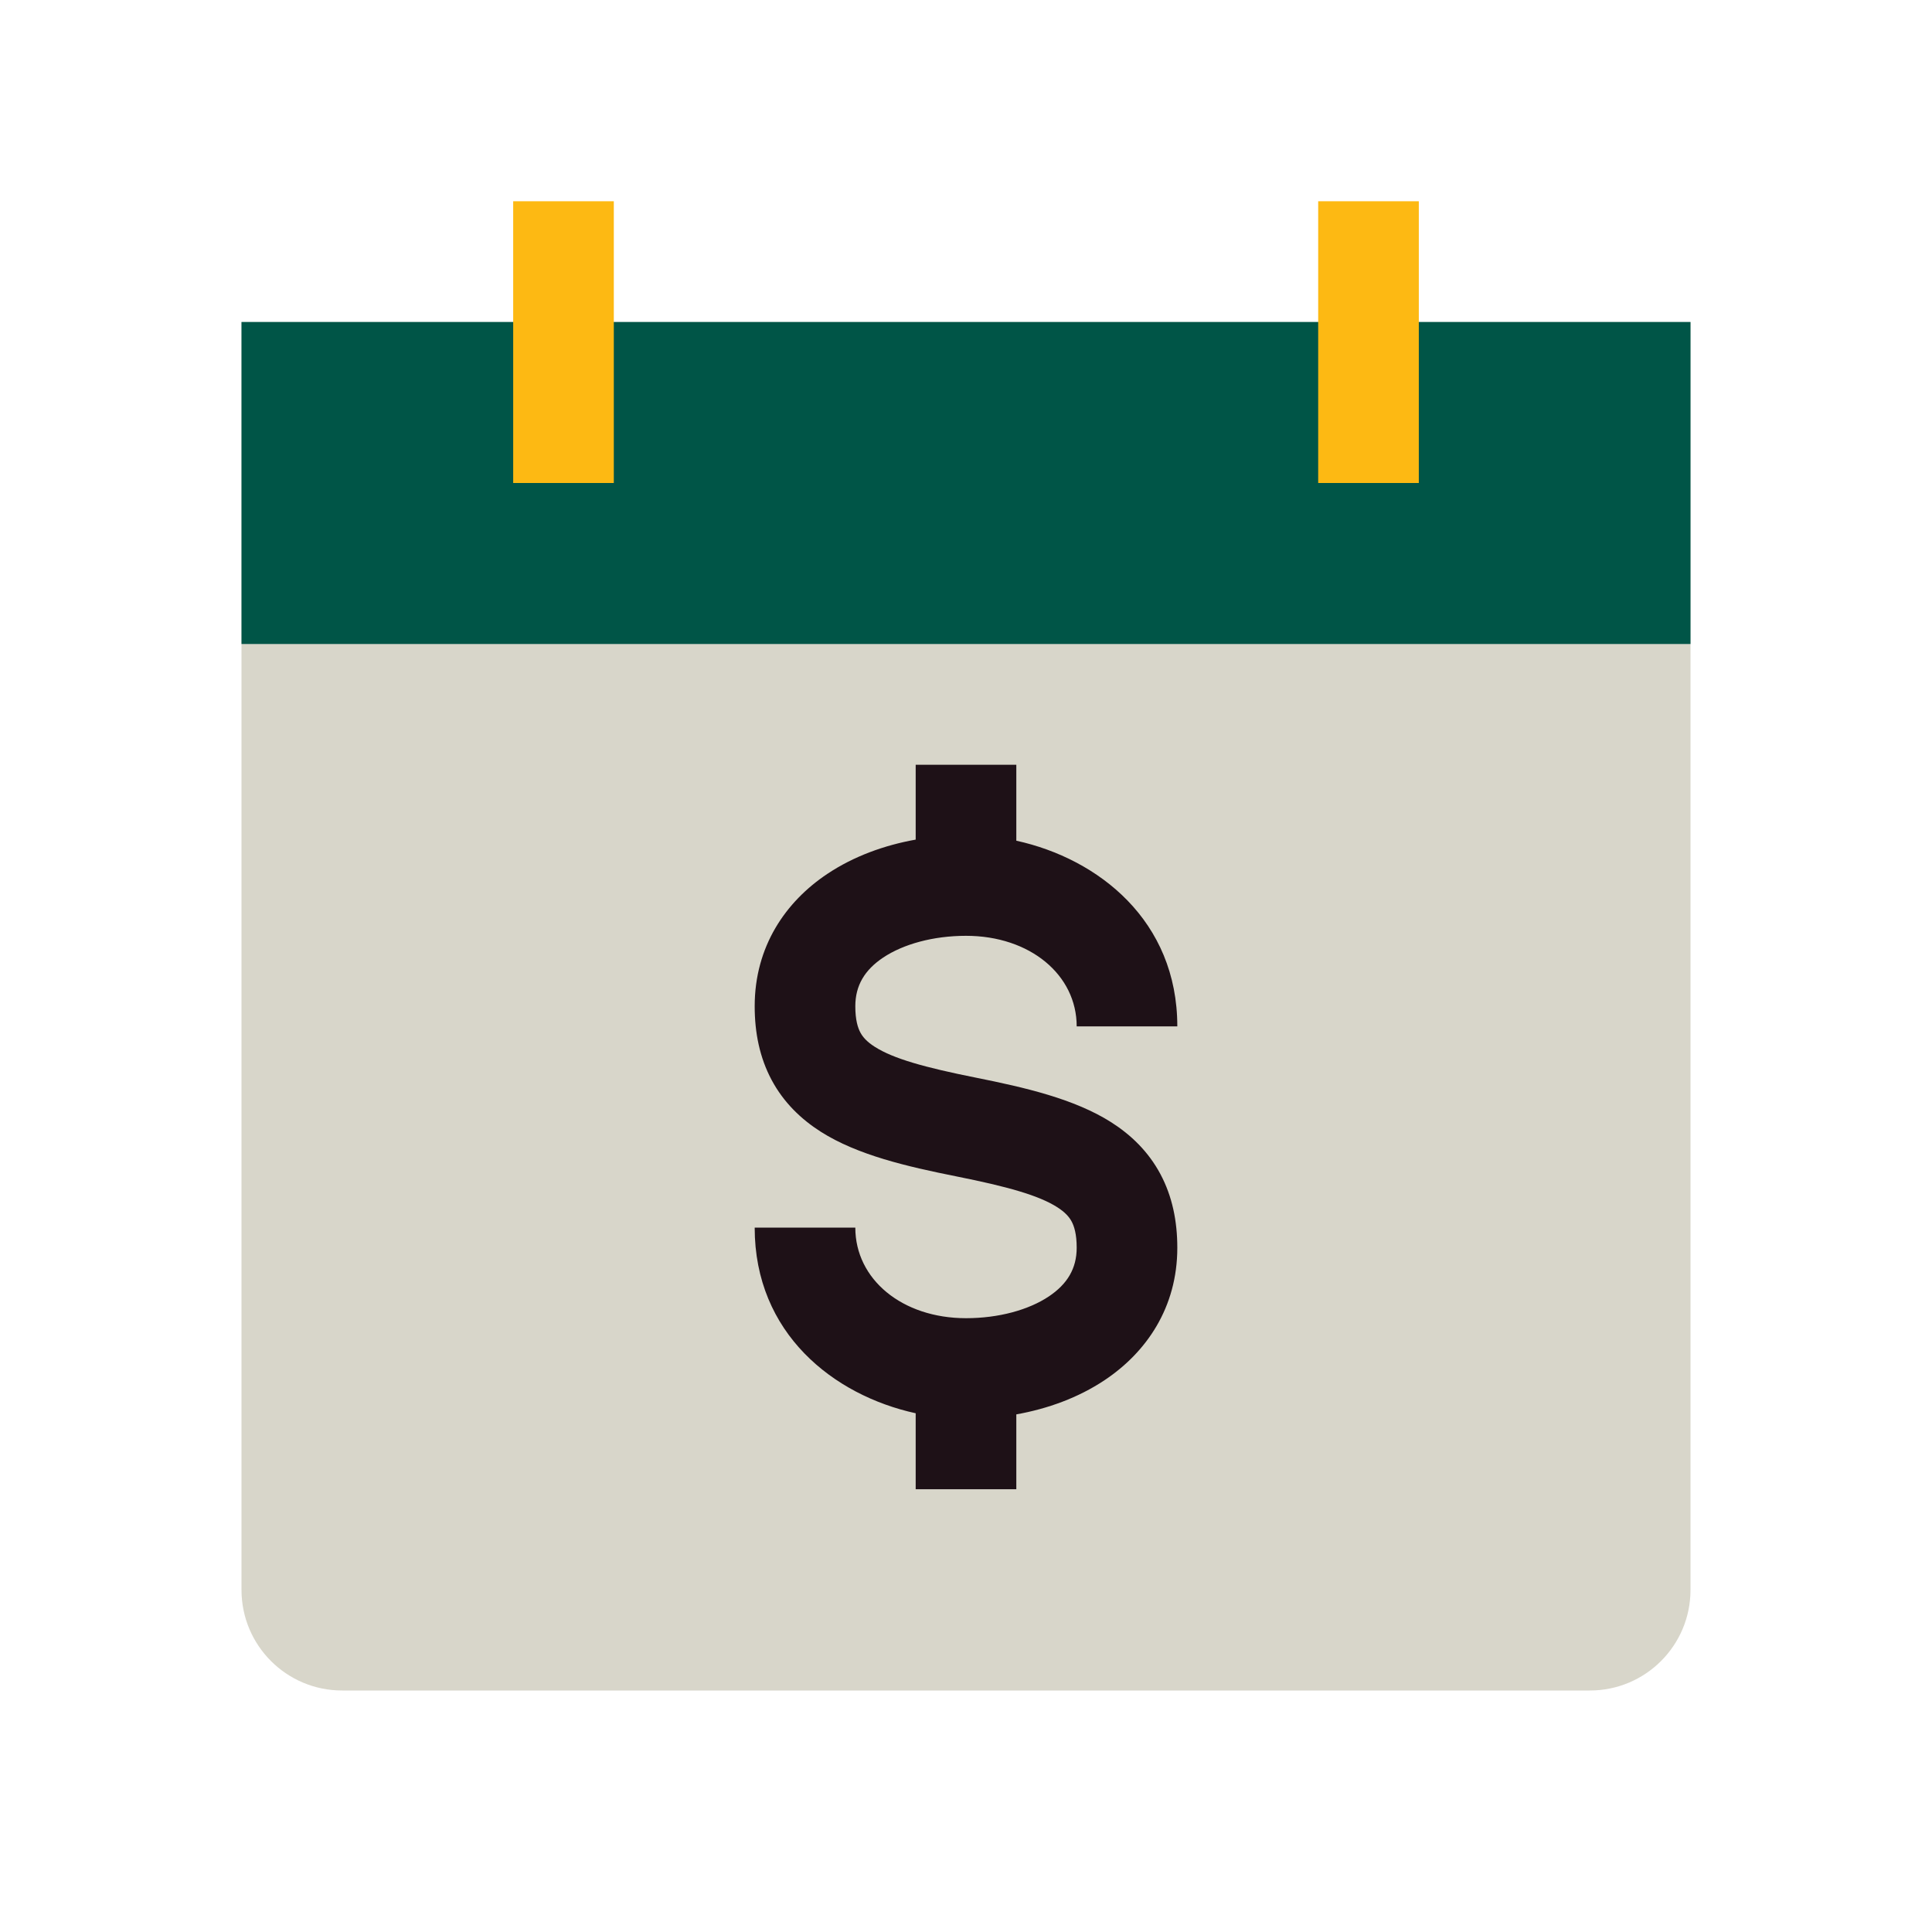
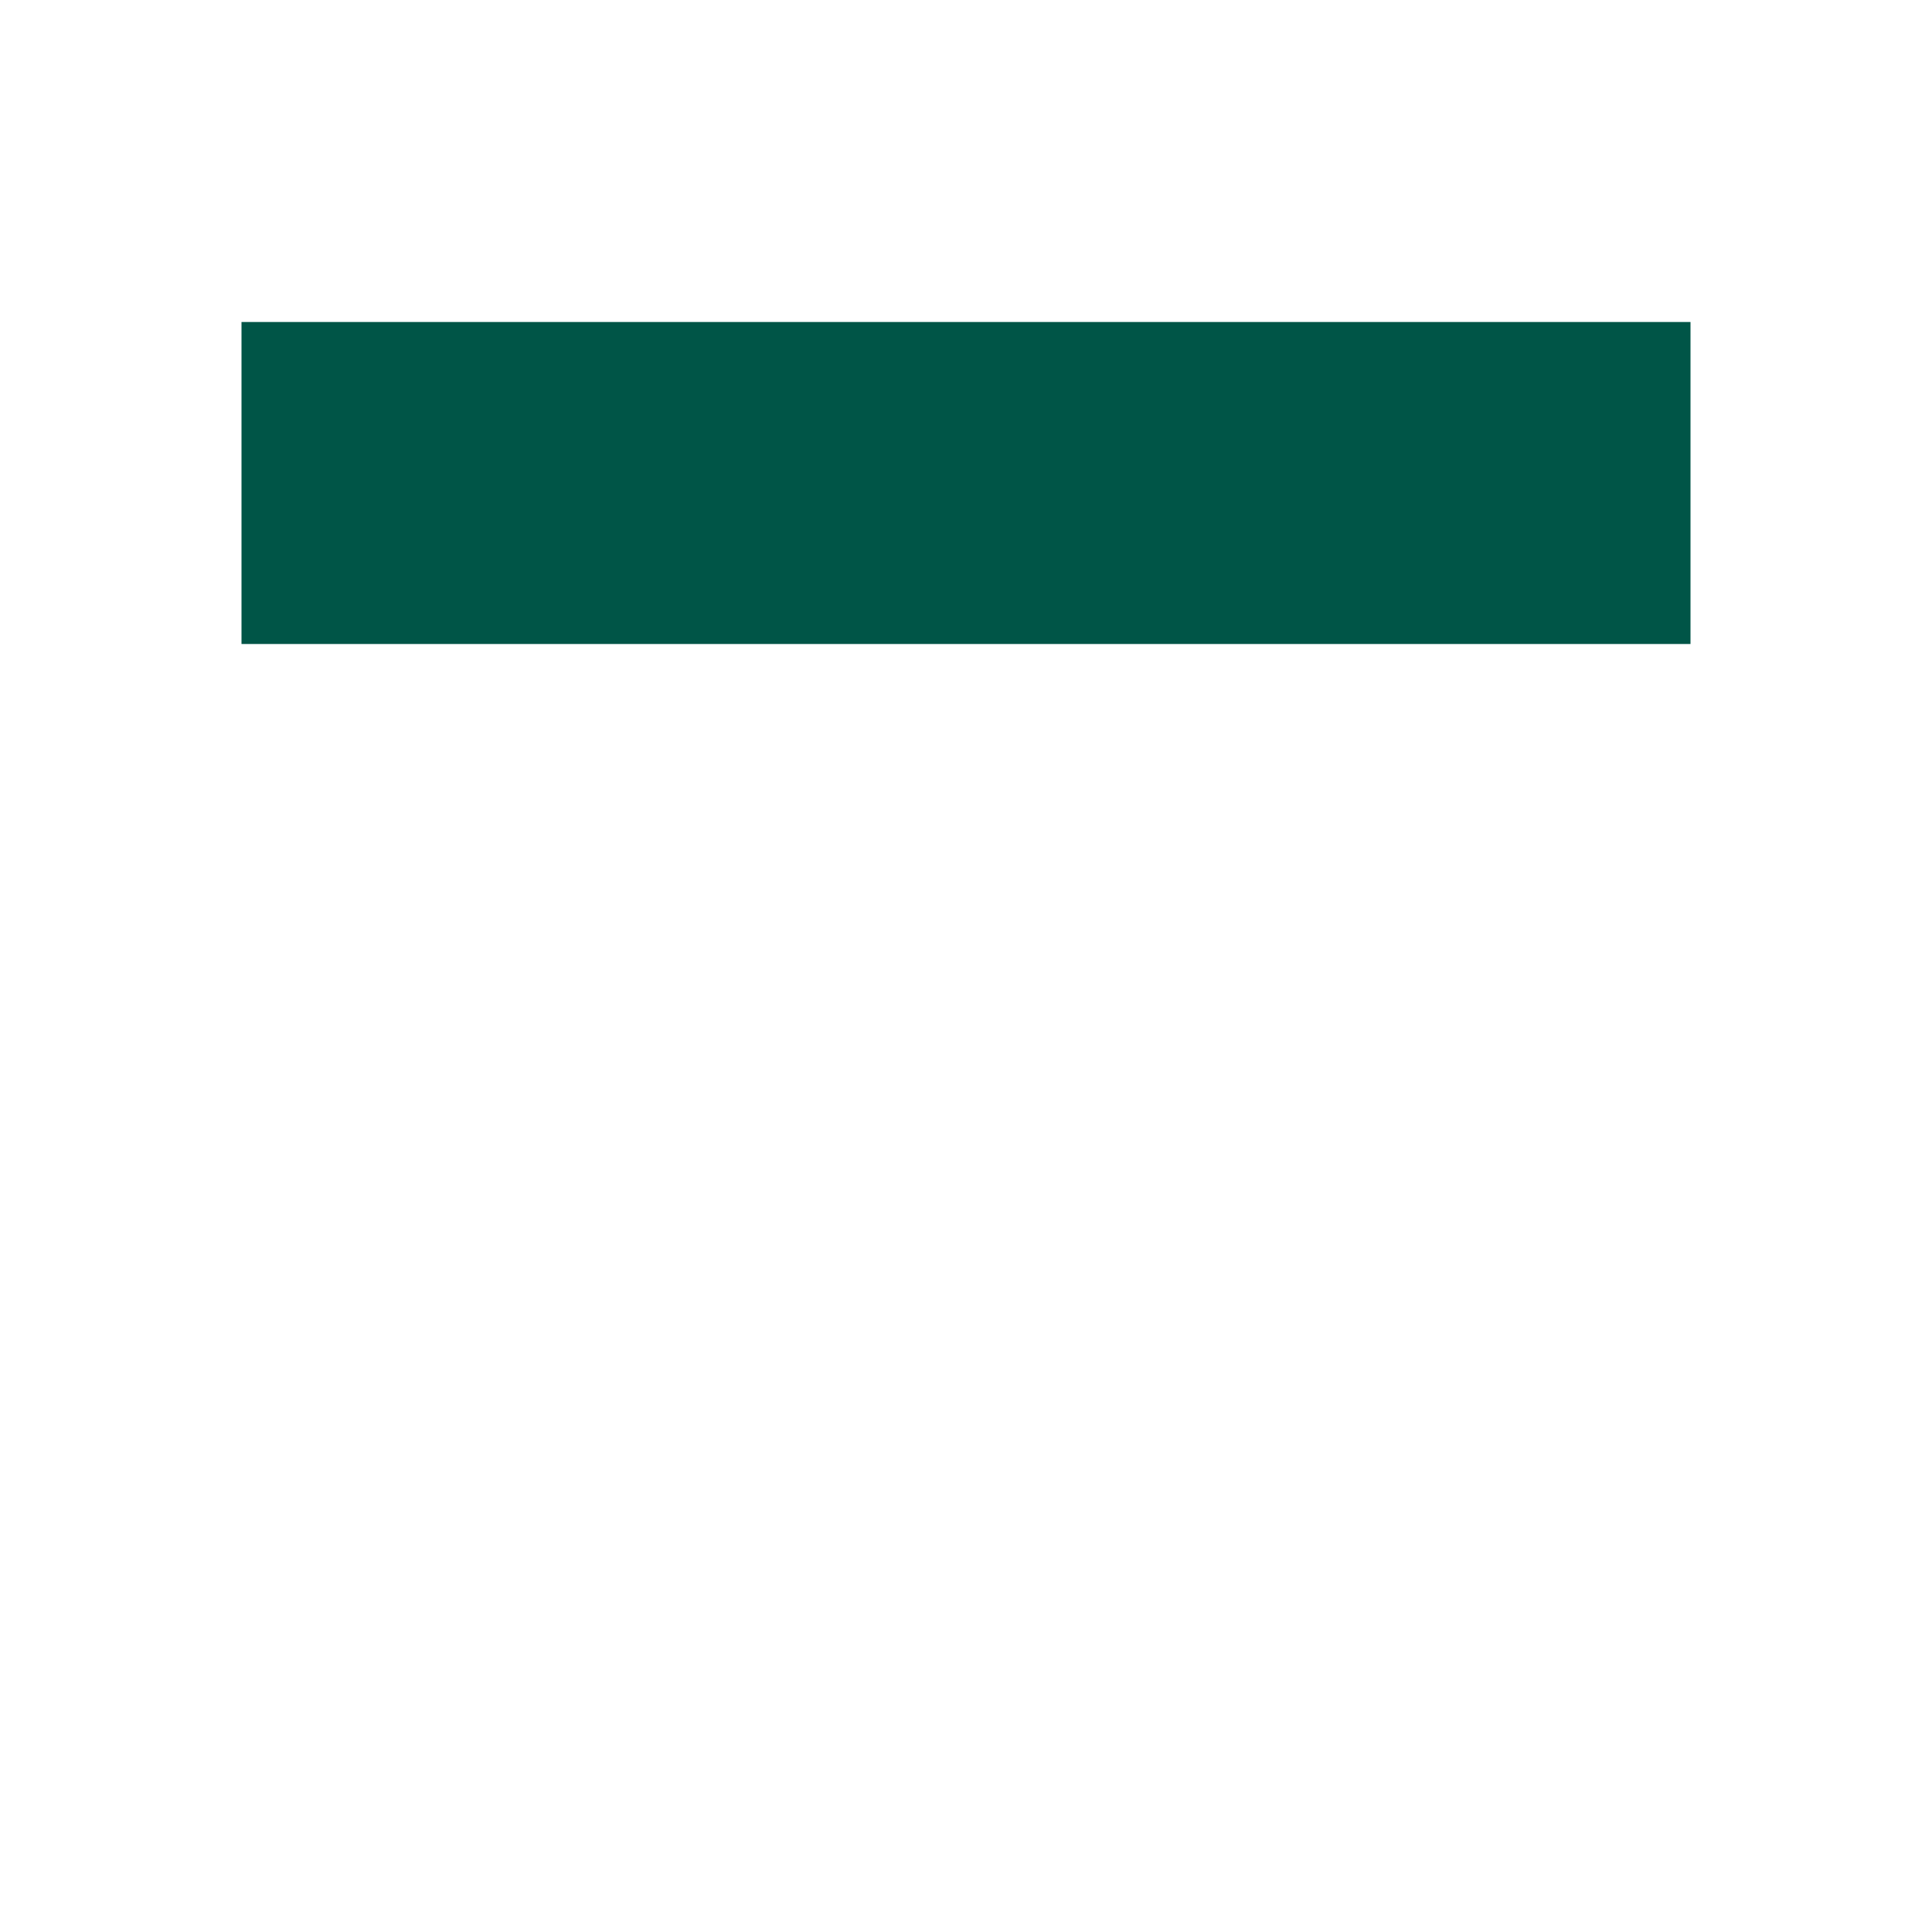
<svg xmlns="http://www.w3.org/2000/svg" width="48" height="48" viewBox="0 0 48 48" fill="none">
-   <path d="M6 8L42 8V39.5C42 40.881 40.881 42 39.5 42H8.5C7.119 42 6 40.881 6 39.5V8Z" fill="#D8D6CA" />
  <path d="M6 8L42 8V16H6V8Z" fill="#005547" />
-   <path fill-rule="evenodd" clip-rule="evenodd" d="M22.75 20.86C21.971 20.999 21.209 21.275 20.557 21.71C19.518 22.402 18.75 23.515 18.75 25C18.75 25.658 18.874 26.276 19.171 26.832C19.47 27.391 19.902 27.805 20.391 28.117C21.306 28.699 22.537 28.982 23.755 29.226C25.037 29.482 25.806 29.699 26.266 29.992C26.464 30.118 26.564 30.235 26.624 30.347C26.687 30.464 26.75 30.658 26.75 31C26.75 31.515 26.518 31.902 26.057 32.21C25.558 32.543 24.815 32.75 24 32.75C22.41 32.75 21.25 31.781 21.25 30.5H18.75C18.75 33.126 20.707 34.665 22.75 35.112V37H25.25V35.14C26.029 35.001 26.791 34.725 27.443 34.29C28.482 33.598 29.25 32.485 29.25 31C29.25 30.342 29.126 29.724 28.829 29.168C28.53 28.609 28.098 28.195 27.609 27.883C26.694 27.301 25.463 27.018 24.245 26.774C22.963 26.518 22.194 26.301 21.734 26.008C21.536 25.882 21.436 25.765 21.376 25.653C21.313 25.536 21.25 25.342 21.25 25C21.25 24.485 21.482 24.098 21.943 23.79C22.442 23.457 23.185 23.25 24 23.25C25.59 23.25 26.75 24.219 26.75 25.5H29.25C29.25 22.875 27.293 21.335 25.25 20.887V19H22.75V20.86Z" fill="#1E1117" />
-   <path fill-rule="evenodd" clip-rule="evenodd" d="M12.75 5V12H15.25V5H12.75ZM32.75 5V12H35.25V5H32.75Z" fill="#FDB913" />
</svg>